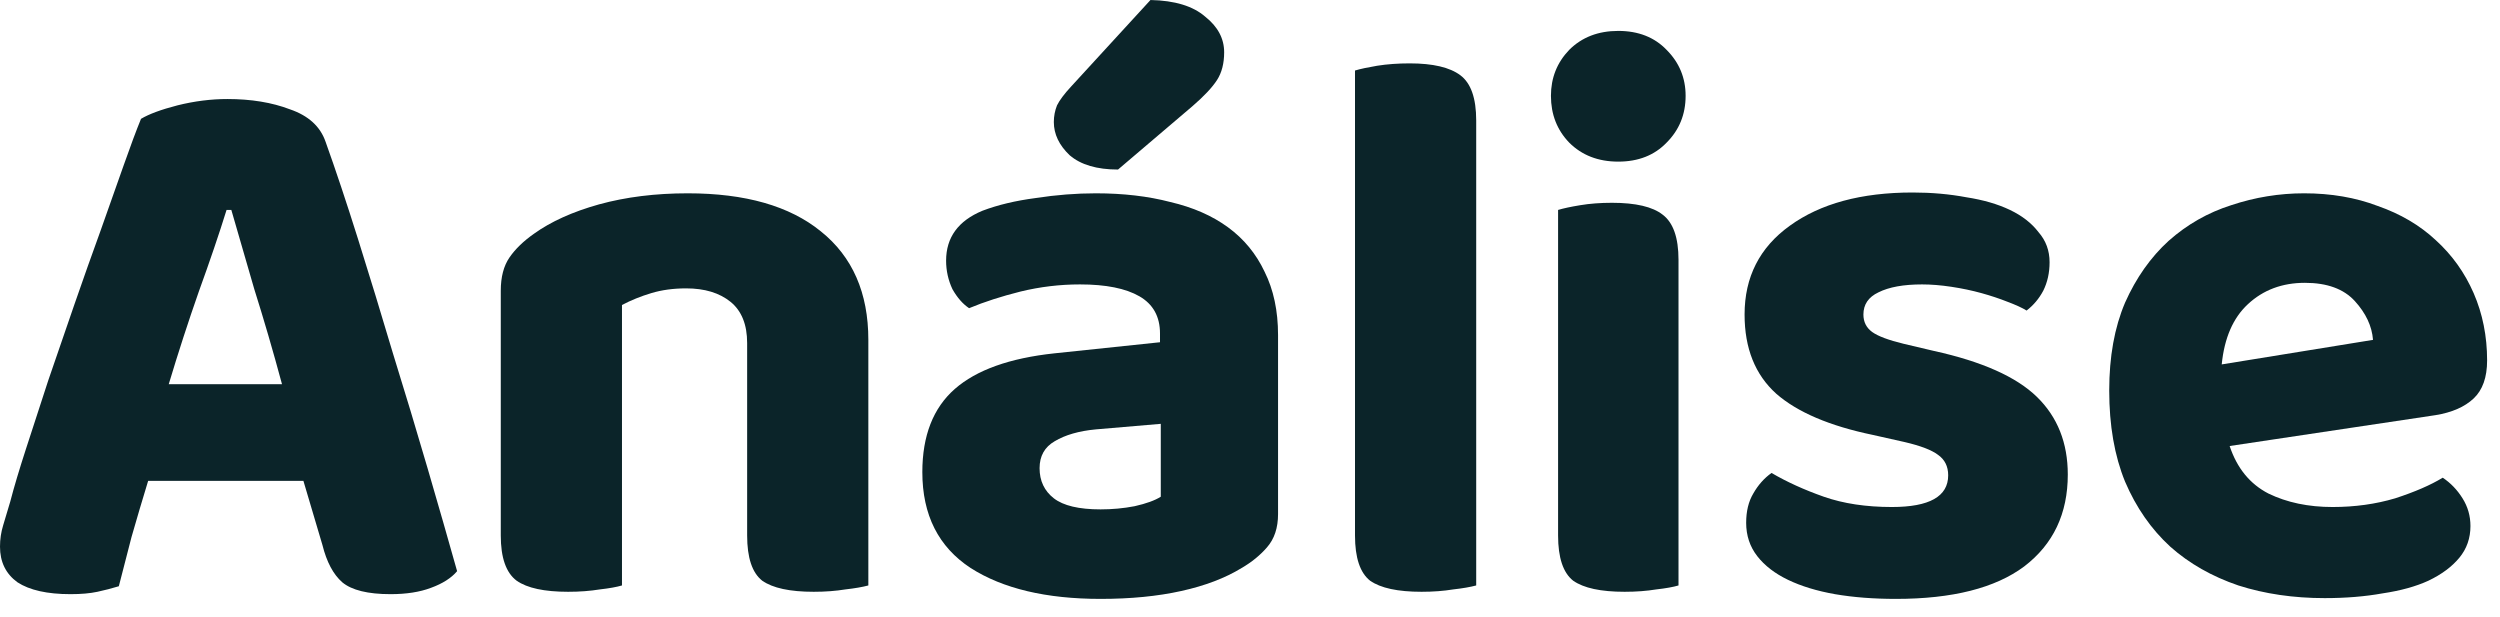
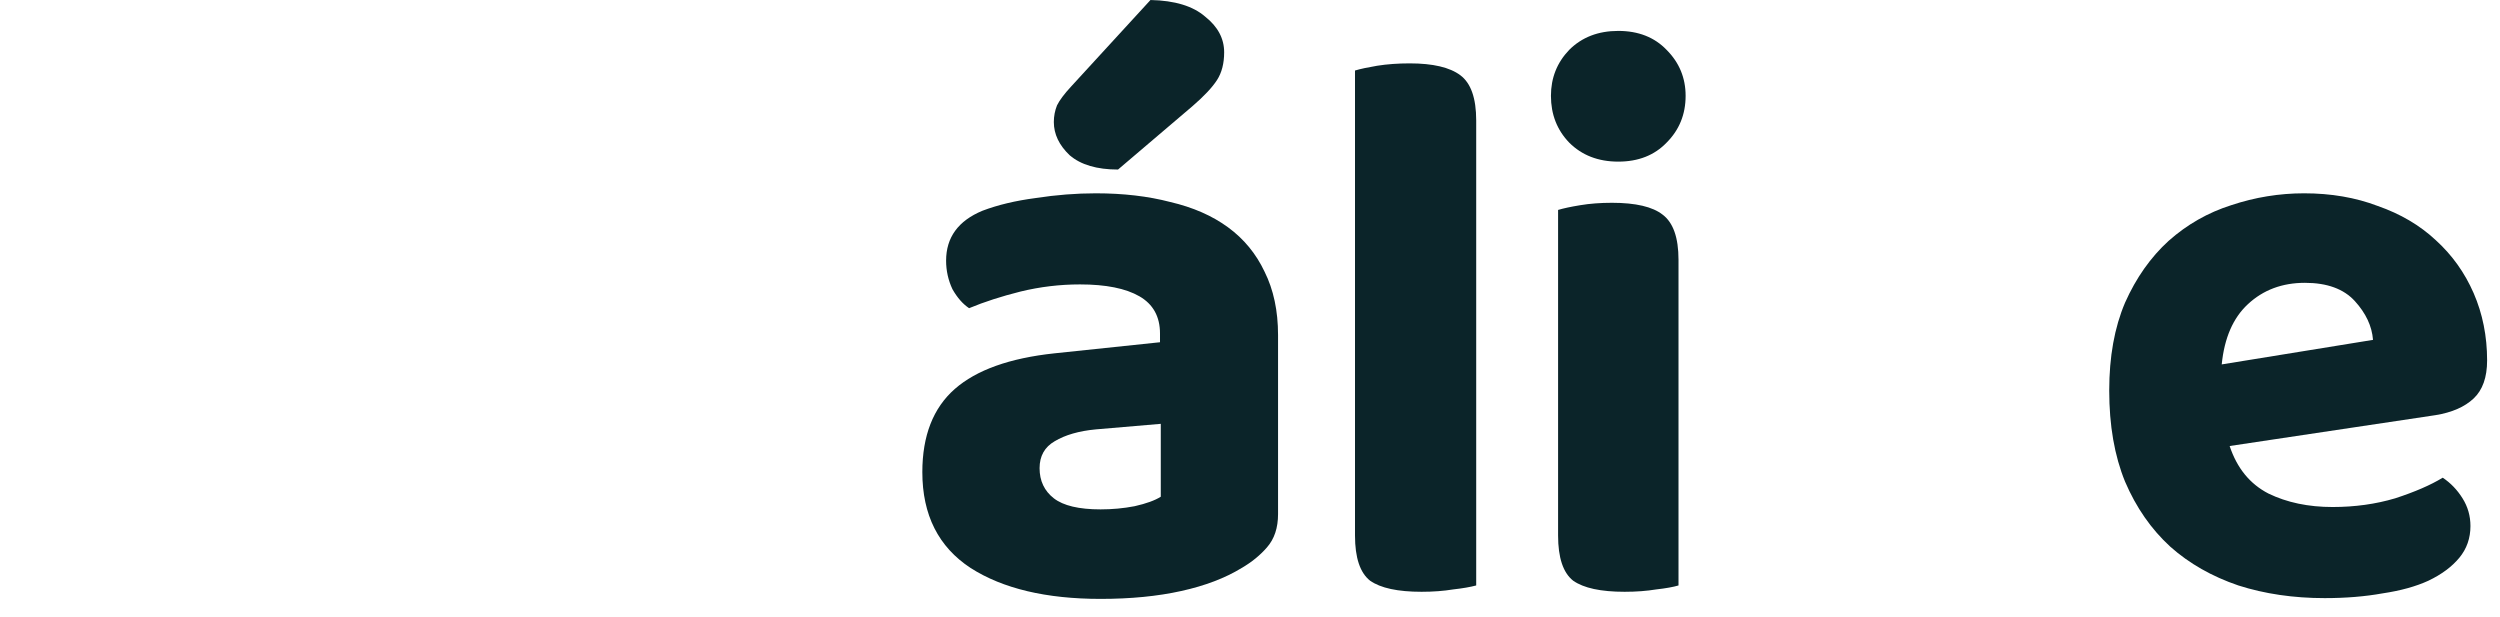
<svg xmlns="http://www.w3.org/2000/svg" width="77" height="19" viewBox="0 0 77 19" fill="none">
  <g id="Quote">
-     <path d="M9.345 14.811H4.563C4.384 15.396 4.213 15.974 4.05 16.543C3.904 17.113 3.774 17.617 3.66 18.056C3.449 18.121 3.229 18.178 3.001 18.227C2.773 18.276 2.497 18.3 2.172 18.3C1.456 18.3 0.911 18.178 0.537 17.934C0.179 17.674 0 17.308 0 16.836C0 16.608 0.033 16.389 0.098 16.177C0.163 15.966 0.236 15.722 0.317 15.445C0.431 15.006 0.594 14.461 0.805 13.81C1.017 13.16 1.244 12.46 1.488 11.712C1.749 10.947 2.017 10.167 2.294 9.37C2.57 8.572 2.839 7.816 3.099 7.1C3.359 6.368 3.595 5.701 3.806 5.1C4.018 4.498 4.197 4.018 4.343 3.66C4.587 3.514 4.961 3.375 5.466 3.245C5.986 3.115 6.499 3.05 7.003 3.05C7.735 3.05 8.377 3.156 8.93 3.367C9.5 3.562 9.866 3.896 10.028 4.368C10.337 5.23 10.671 6.23 11.029 7.369C11.387 8.507 11.745 9.679 12.102 10.882C12.476 12.086 12.834 13.274 13.176 14.445C13.518 15.616 13.819 16.665 14.079 17.592C13.9 17.804 13.631 17.975 13.274 18.105C12.932 18.235 12.517 18.3 12.029 18.3C11.33 18.3 10.834 18.178 10.541 17.934C10.264 17.69 10.061 17.308 9.931 16.787L9.345 14.811ZM6.978 6.466C6.751 7.198 6.466 8.036 6.124 8.979C5.799 9.906 5.49 10.858 5.197 11.834H8.686C8.41 10.809 8.125 9.833 7.832 8.906C7.556 7.963 7.32 7.149 7.125 6.466H6.978Z" fill="#0B2429" />
-     <path d="M23.012 10.565C23.012 9.996 22.841 9.573 22.5 9.296C22.158 9.02 21.703 8.882 21.133 8.882C20.743 8.882 20.385 8.93 20.06 9.028C19.734 9.126 19.433 9.248 19.157 9.394V18.032C18.994 18.08 18.766 18.121 18.474 18.154C18.181 18.202 17.855 18.227 17.498 18.227C16.766 18.227 16.237 18.113 15.912 17.885C15.586 17.641 15.424 17.177 15.424 16.494V8.955C15.424 8.532 15.513 8.19 15.692 7.93C15.871 7.67 16.123 7.426 16.448 7.198C16.969 6.824 17.636 6.523 18.449 6.295C19.279 6.067 20.19 5.954 21.182 5.954C22.955 5.954 24.321 6.344 25.281 7.125C26.257 7.906 26.745 9.02 26.745 10.468V18.032C26.566 18.08 26.33 18.121 26.038 18.154C25.745 18.202 25.419 18.227 25.062 18.227C24.33 18.227 23.801 18.113 23.476 17.885C23.166 17.641 23.012 17.177 23.012 16.494V10.565Z" fill="#0B2429" />
    <path d="M33.898 15.689C34.256 15.689 34.606 15.657 34.947 15.591C35.305 15.51 35.573 15.413 35.752 15.299V13.054L33.752 13.225C33.231 13.274 32.808 13.396 32.483 13.591C32.174 13.77 32.019 14.046 32.019 14.42C32.019 14.811 32.166 15.12 32.458 15.348C32.751 15.575 33.231 15.689 33.898 15.689ZM33.752 5.954C34.597 5.954 35.362 6.043 36.045 6.222C36.745 6.385 37.338 6.645 37.826 7.003C38.314 7.361 38.688 7.816 38.949 8.369C39.225 8.922 39.364 9.573 39.364 10.321V15.835C39.364 16.259 39.25 16.6 39.022 16.86C38.81 17.104 38.55 17.316 38.241 17.495C37.737 17.804 37.119 18.04 36.387 18.202C35.655 18.365 34.825 18.446 33.898 18.446C32.222 18.446 30.889 18.129 29.896 17.495C28.904 16.844 28.408 15.86 28.408 14.542C28.408 13.42 28.741 12.566 29.408 11.98C30.075 11.395 31.1 11.029 32.483 10.882L35.728 10.541V10.272C35.728 9.752 35.517 9.37 35.094 9.126C34.671 8.882 34.061 8.76 33.264 8.76C32.645 8.76 32.035 8.833 31.434 8.979C30.848 9.126 30.319 9.296 29.848 9.492C29.652 9.361 29.482 9.166 29.335 8.906C29.205 8.629 29.14 8.337 29.14 8.028C29.14 7.312 29.514 6.799 30.262 6.49C30.734 6.311 31.279 6.181 31.897 6.1C32.532 6.002 33.15 5.954 33.752 5.954ZM35.435 0C36.183 0.016 36.745 0.187 37.119 0.512C37.509 0.821 37.704 1.187 37.704 1.61C37.704 1.952 37.631 2.237 37.485 2.464C37.338 2.692 37.086 2.961 36.728 3.27L34.435 5.222C33.784 5.222 33.288 5.075 32.946 4.782C32.621 4.473 32.458 4.132 32.458 3.758C32.458 3.579 32.491 3.408 32.556 3.245C32.637 3.083 32.784 2.887 32.995 2.66L35.435 0Z" fill="#0B2429" />
    <path d="M43.784 18.227C43.052 18.227 42.523 18.113 42.198 17.885C41.889 17.641 41.734 17.177 41.734 16.494V2.172C41.897 2.123 42.125 2.074 42.417 2.025C42.726 1.976 43.06 1.952 43.418 1.952C44.133 1.952 44.654 2.074 44.979 2.318C45.305 2.562 45.467 3.026 45.467 3.709V18.032C45.288 18.08 45.053 18.121 44.76 18.154C44.467 18.202 44.142 18.227 43.784 18.227Z" fill="#0B2429" />
    <path d="M51.698 18.032C51.535 18.08 51.307 18.121 51.014 18.154C50.722 18.202 50.396 18.227 50.038 18.227C49.306 18.227 48.778 18.113 48.453 17.885C48.144 17.641 47.989 17.177 47.989 16.494V6.466C48.152 6.417 48.379 6.368 48.672 6.32C48.965 6.271 49.29 6.246 49.648 6.246C50.38 6.246 50.901 6.368 51.21 6.612C51.535 6.856 51.698 7.32 51.698 8.003V18.032ZM47.769 2.952C47.769 2.399 47.956 1.928 48.331 1.537C48.721 1.147 49.225 0.952 49.843 0.952C50.461 0.952 50.958 1.147 51.332 1.537C51.722 1.928 51.917 2.399 51.917 2.952C51.917 3.522 51.722 4.002 51.332 4.392C50.958 4.782 50.461 4.978 49.843 4.978C49.225 4.978 48.721 4.782 48.331 4.392C47.956 4.002 47.769 3.522 47.769 2.952Z" fill="#0B2429" />
-     <path d="M63.688 14.616C63.688 15.819 63.241 16.763 62.346 17.446C61.452 18.113 60.134 18.446 58.393 18.446C57.71 18.446 57.084 18.398 56.515 18.3C55.962 18.202 55.482 18.056 55.075 17.861C54.668 17.666 54.351 17.422 54.123 17.129C53.896 16.836 53.782 16.494 53.782 16.104C53.782 15.746 53.855 15.445 54.001 15.201C54.148 14.941 54.335 14.729 54.563 14.567C55.034 14.843 55.571 15.087 56.173 15.299C56.775 15.51 57.474 15.616 58.271 15.616C59.426 15.616 60.004 15.291 60.004 14.64C60.004 14.363 59.898 14.152 59.687 14.006C59.491 13.859 59.15 13.729 58.662 13.615L57.686 13.396C56.352 13.119 55.36 12.696 54.709 12.127C54.058 11.541 53.733 10.728 53.733 9.687C53.733 8.532 54.197 7.621 55.124 6.954C56.067 6.271 57.328 5.929 58.906 5.929C59.491 5.929 60.044 5.978 60.565 6.076C61.086 6.157 61.533 6.287 61.907 6.466C62.281 6.645 62.574 6.873 62.785 7.149C63.013 7.409 63.127 7.719 63.127 8.076C63.127 8.402 63.062 8.694 62.932 8.955C62.802 9.199 62.631 9.402 62.419 9.565C62.289 9.483 62.094 9.394 61.834 9.296C61.59 9.199 61.321 9.109 61.029 9.028C60.736 8.947 60.427 8.882 60.101 8.833C59.776 8.784 59.475 8.76 59.199 8.76C58.629 8.76 58.182 8.841 57.857 9.004C57.547 9.15 57.393 9.378 57.393 9.687C57.393 9.915 57.483 10.093 57.661 10.224C57.84 10.354 58.166 10.476 58.637 10.59L59.565 10.809C61.045 11.134 62.102 11.606 62.737 12.224C63.371 12.842 63.688 13.64 63.688 14.616Z" fill="#0B2429" />
    <path d="M68.673 13.737C68.9 14.42 69.299 14.908 69.868 15.201C70.438 15.478 71.096 15.616 71.845 15.616C72.528 15.616 73.17 15.527 73.772 15.348C74.374 15.152 74.862 14.941 75.236 14.713C75.48 14.876 75.683 15.087 75.846 15.348C76.009 15.608 76.09 15.893 76.09 16.201C76.09 16.576 75.976 16.901 75.749 17.177C75.521 17.454 75.204 17.69 74.797 17.885C74.407 18.064 73.935 18.194 73.382 18.276C72.845 18.373 72.251 18.422 71.601 18.422C70.641 18.422 69.754 18.292 68.941 18.032C68.128 17.755 67.428 17.357 66.843 16.836C66.257 16.299 65.793 15.632 65.452 14.835C65.126 14.038 64.964 13.103 64.964 12.029C64.964 10.988 65.126 10.085 65.452 9.321C65.793 8.556 66.241 7.922 66.794 7.418C67.363 6.913 68.006 6.547 68.721 6.32C69.453 6.076 70.202 5.954 70.966 5.954C71.796 5.954 72.552 6.084 73.235 6.344C73.935 6.588 74.529 6.938 75.017 7.393C75.521 7.849 75.911 8.394 76.188 9.028C76.464 9.662 76.603 10.354 76.603 11.102C76.603 11.623 76.464 12.013 76.188 12.273C75.911 12.533 75.521 12.704 75.017 12.786L68.673 13.737ZM70.991 8.711C70.291 8.711 69.706 8.93 69.234 9.37C68.778 9.793 68.51 10.411 68.429 11.224L73.089 10.468C73.056 10.045 72.869 9.646 72.528 9.272C72.186 8.898 71.674 8.711 70.991 8.711Z" fill="#0B2429" />
  </g>
</svg>